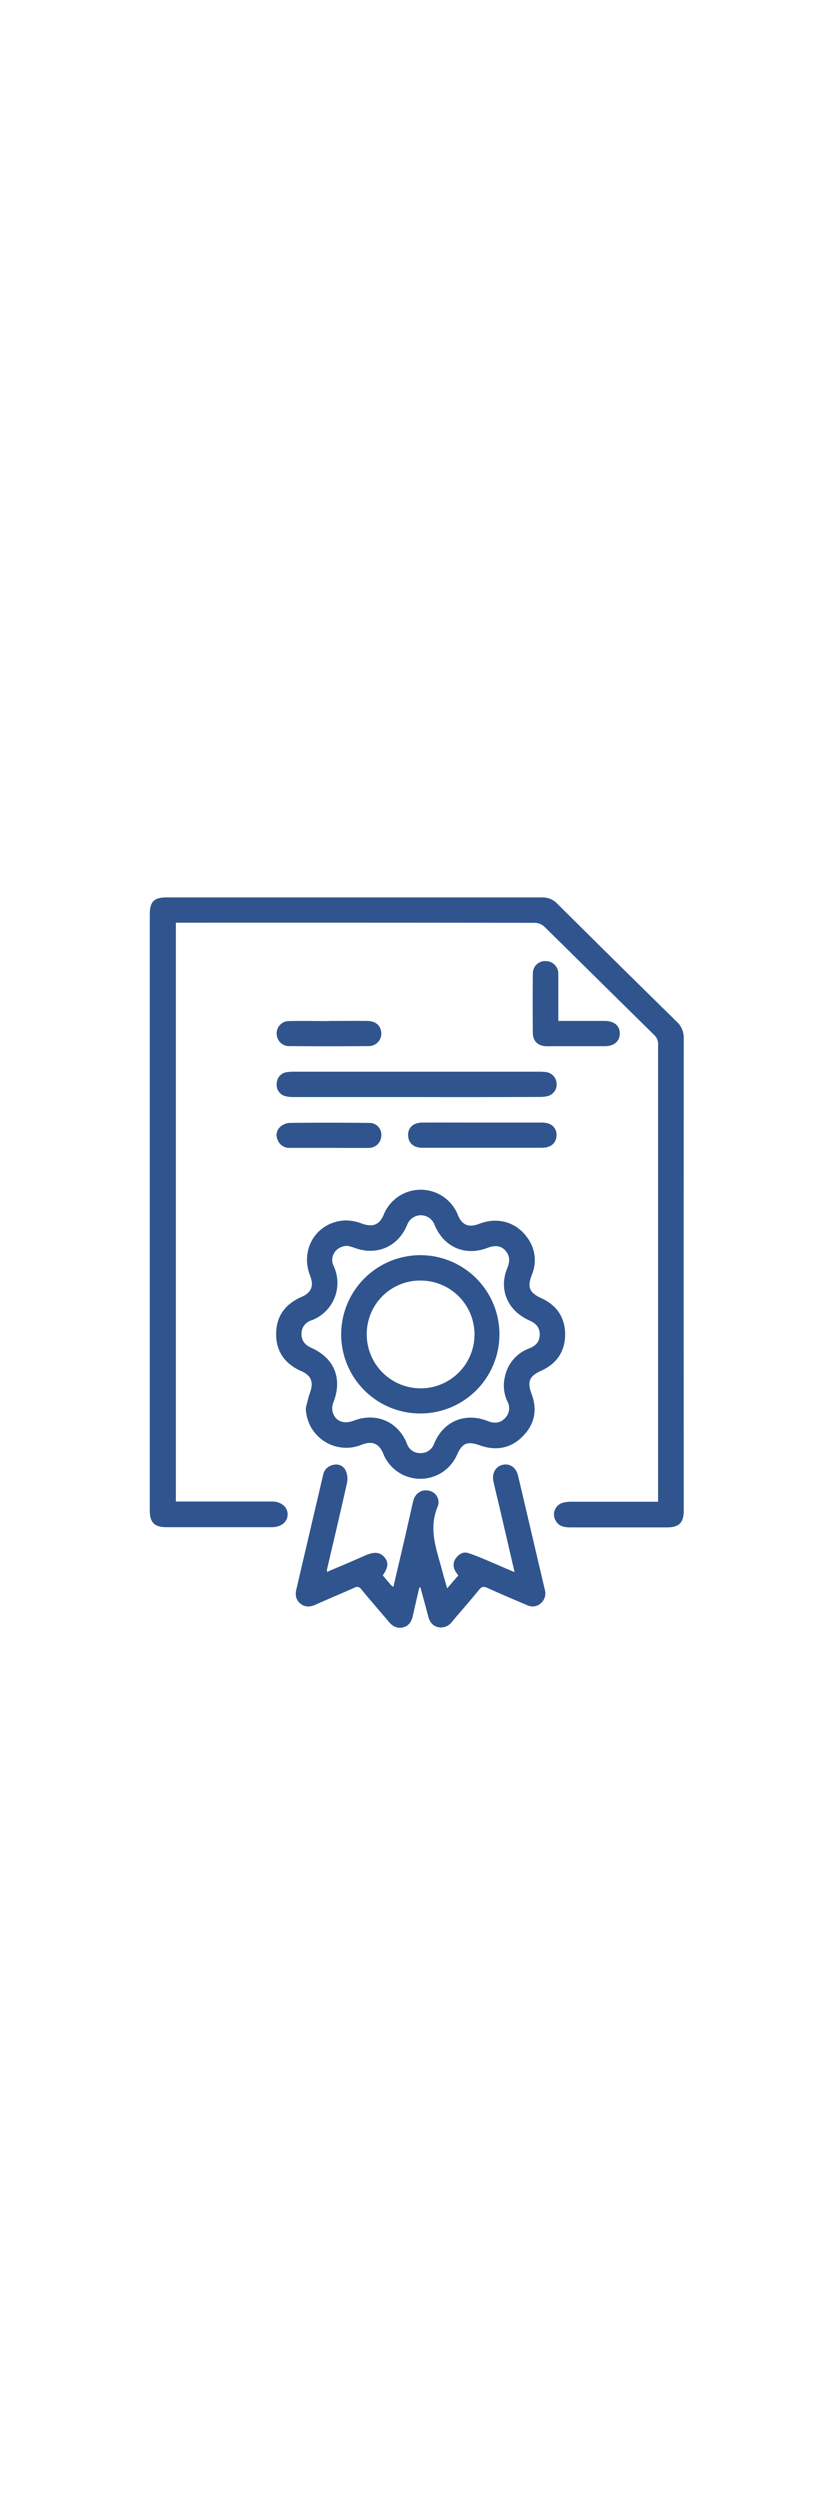
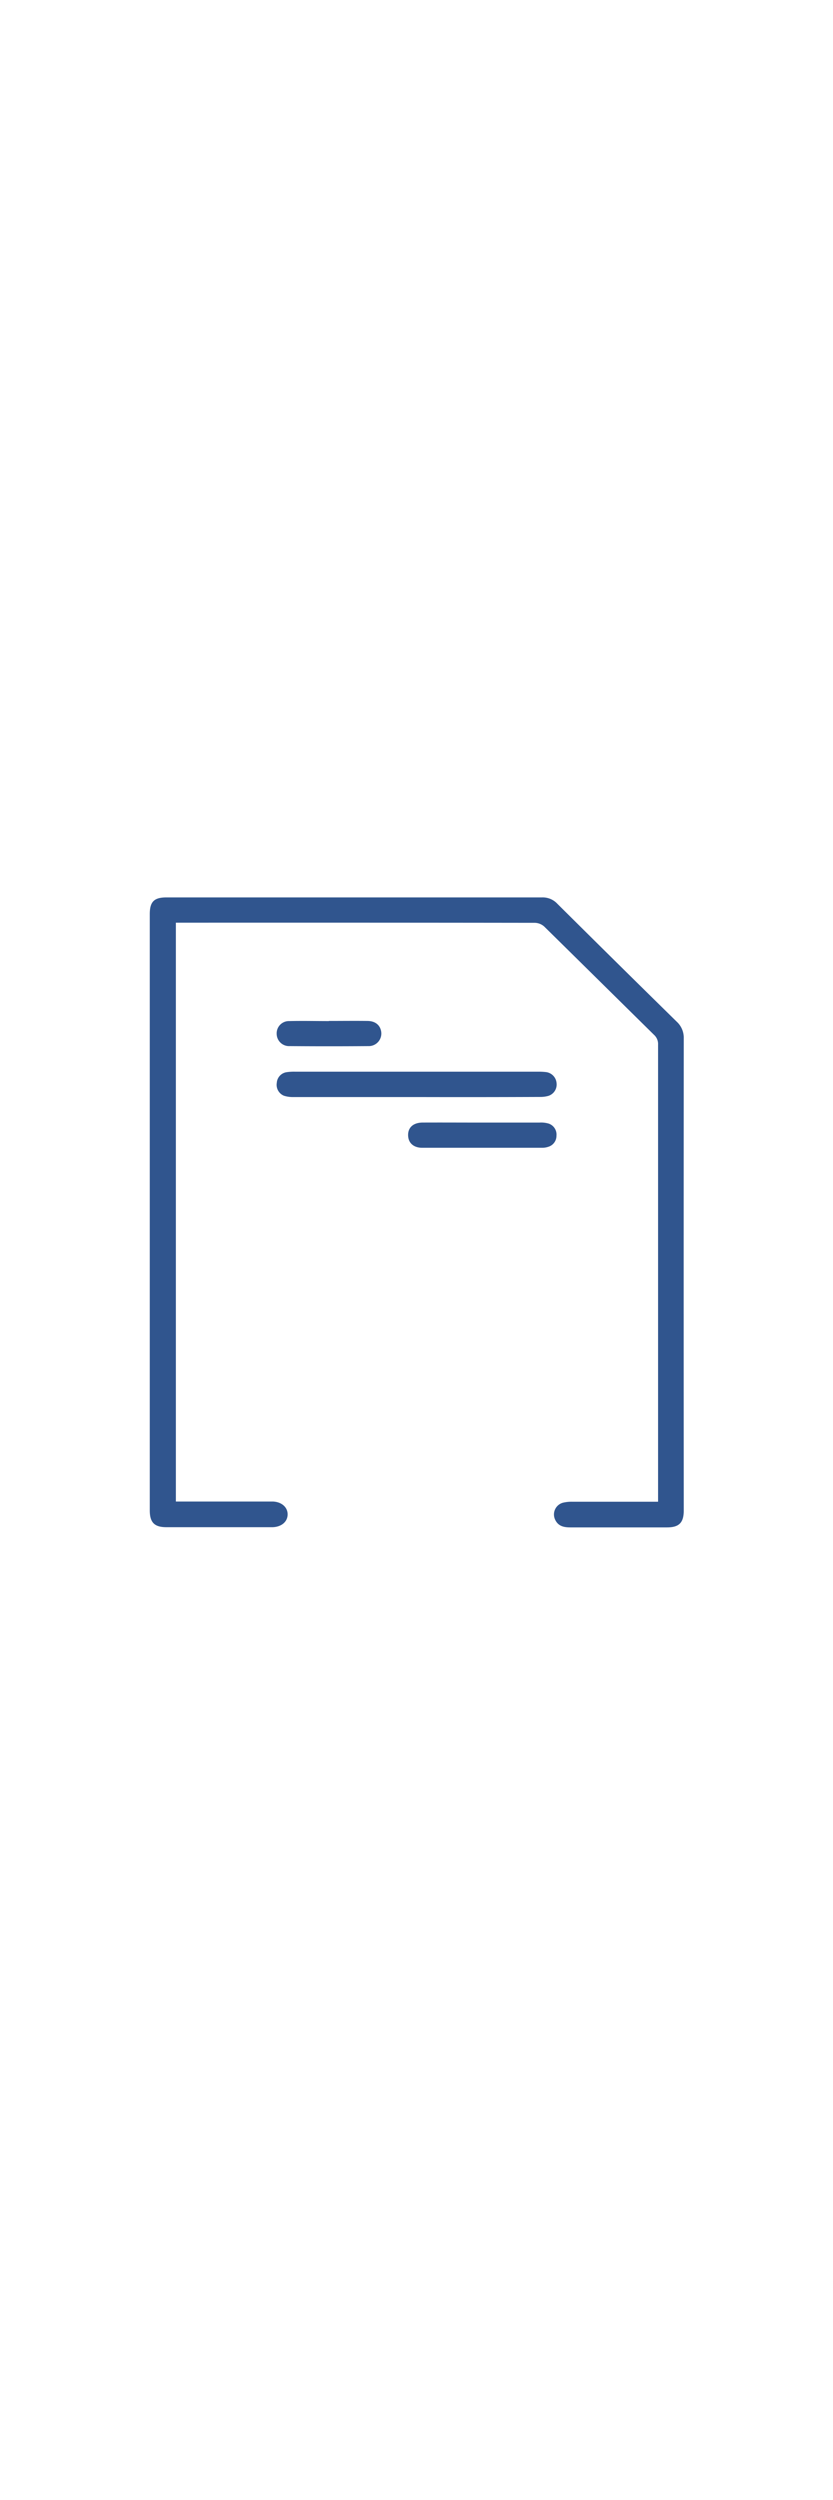
<svg xmlns="http://www.w3.org/2000/svg" width="100px" id="Layer_1" data-name="Layer 1" viewBox="0 0 300 300">
  <defs>
    <style>.cls-1{fill:#30558e;}</style>
  </defs>
  <title>patents_r1</title>
  <path class="cls-1" d="M63.34,240.55H96.81c.49,0,1,0,1.49,0,3.14.14,5.31,2.06,5.29,4.65s-2.16,4.46-5.35,4.59H59.94c-4.34,0-6-1.71-6-6.05V29.07c0-4.45,1.56-6,6-6q67.66,0,135.32,0a7.18,7.18,0,0,1,5.45,2.27q21.43,21.29,43,42.46a7.82,7.82,0,0,1,2.54,6q-.06,85,0,170c0,4.35-1.67,6.06-6,6.06q-17.44,0-34.89,0c-2.22,0-4.25-.4-5.37-2.65a4.38,4.38,0,0,1,2.78-6.24,13.29,13.29,0,0,1,3.15-.35q14.25,0,28.51,0h2.57v-2.43q0-81.06,0-162.12a4.44,4.44,0,0,0-1.44-3.51c-13.2-13-26.34-26-39.56-39a5.23,5.23,0,0,0-3.3-1.34q-63.51-.09-127-.05H63.34Z" />
-   <path class="cls-1" d="M110.13,206.85c.51-1.89.9-3.83,1.57-5.67,1.3-3.58.38-6-3.15-7.56-5.92-2.58-9.17-7.06-9.1-13.54.07-6.29,3.3-10.63,9.06-13.14,3.64-1.59,4.62-4,3.17-7.69-3.77-9.6,2.38-19.43,12.64-19.9a17.1,17.1,0,0,1,6.18,1.2c3.84,1.31,6.25.36,7.74-3.4a14.39,14.39,0,0,1,26.56,0c1.55,3.91,3.89,4.92,7.86,3.4,6.86-2.62,13.71-.47,17.66,5.6a13.47,13.47,0,0,1,1.21,12.78c-1.7,4.47-.9,6.43,3.42,8.41,5.57,2.55,8.57,7,8.58,13s-2.91,10.52-8.51,13.07c-4.45,2-5.24,4-3.53,8.54,2.18,5.87.92,11.09-3.48,15.38-4.24,4.12-9.39,5-15,3.06-4.78-1.68-6.52-1-8.58,3.68a14.4,14.4,0,0,1-26.31-.5c-1.53-3.91-4-5-7.87-3.46A14.58,14.58,0,0,1,110.13,206.85Zm15.11-58.35c-4.17,0-6.7,3.75-5.11,7.19a14.38,14.38,0,0,1-7.9,19.62,5,5,0,0,0-3.65,4.92c0,2.48,1.32,4,3.57,5,8.32,3.73,11.22,11.08,7.94,19.57a5.89,5.89,0,0,0-.35,3.25c.85,3.54,3.93,4.82,7.69,3.38,8-3.09,16,.35,19.13,8.3a4.94,4.94,0,0,0,4.85,3.39,5.05,5.05,0,0,0,4.92-3.36c3.27-8.06,11.14-11.43,19.31-8.19,2.23.88,4.3.89,6.07-.87a5.09,5.09,0,0,0,1-6.24,13.41,13.41,0,0,1-.9-8.71,13.79,13.79,0,0,1,8.85-10.35c2.33-.92,3.74-2.44,3.72-5.09s-1.58-4-3.84-5c-7.75-3.47-11-11.17-7.86-18.75,1-2.42,1-4.57-.78-6.47s-4.08-1.72-6.46-.81c-8.06,3.06-15.78-.43-19-8.48a5.24,5.24,0,0,0-9.74,0c-3.22,8-11,11.43-19.07,8.4C126.66,148.86,125.7,148.64,125.24,148.5Z" />
-   <path class="cls-1" d="M151,271.56c-.78,3.37-1.56,6.74-2.31,10.12-.46,2.08-1.46,3.74-3.67,4.21-2.06.44-3.68-.45-5-2.05-3.29-3.91-6.65-7.74-9.9-11.68a1.78,1.78,0,0,0-2.5-.57c-4.65,2.07-9.35,4-14,6.11-1.89.83-3.66,1-5.38-.36s-2-3.23-1.5-5.19c3.18-13.7,6.41-27.39,9.6-41.08a4.5,4.5,0,0,1,3.64-3.69,3.77,3.77,0,0,1,4.41,1.8,7.16,7.16,0,0,1,.64,4.38c-2.32,10.49-4.81,20.94-7.25,31.4a6.61,6.61,0,0,0,0,.92c2.75-1.17,5.37-2.27,8-3.4l6-2.61c3.11-1.34,5.2-1.09,6.74.82s1.24,3.64-.67,6.46c1,1.16,2,2.35,3,3.52a5.67,5.67,0,0,0,.82.61c1.4-6,2.75-11.72,4.09-17.48,1-4.41,2-8.82,3-13.22.7-3,3-4.55,5.78-3.91a4.21,4.21,0,0,1,3.06,5.78c-3.47,8.28-.16,15.89,1.83,23.66.45,1.77,1,3.51,1.61,5.69l4-4.63c-.39-.57-.72-1-1-1.49a4.08,4.08,0,0,1,.19-4.78c1.08-1.47,2.62-2.37,4.43-1.79,2.48.79,4.88,1.84,7.29,2.85,3,1.27,6,2.6,9.37,4-1.83-7.88-3.58-15.44-5.34-23-.76-3.24-1.58-6.46-2.28-9.7-.63-2.91.83-5.37,3.39-5.94s4.81,1,5.51,4q4.8,20.43,9.59,40.87a4.75,4.75,0,0,1-1.42,5,4.4,4.4,0,0,1-5,.63c-4.75-2-9.5-4-14.21-6.16-1.29-.58-2-.58-3,.63-3.17,3.91-6.52,7.67-9.75,11.53a4.94,4.94,0,0,1-4.84,2c-2.1-.38-3.22-1.88-3.74-3.89-.92-3.52-1.89-7-2.84-10.54Z" />
  <path class="cls-1" d="M150.05,94.94q-22.23,0-44.45,0a10.4,10.4,0,0,1-3.33-.47,4.25,4.25,0,0,1-2.59-4.64A4.15,4.15,0,0,1,103.14,86a17.71,17.71,0,0,1,3.18-.19q43.69,0,87.39,0a22.64,22.64,0,0,1,3,.15,4.35,4.35,0,0,1,3.74,4,4.28,4.28,0,0,1-3,4.57,10.7,10.7,0,0,1-2.93.37Q172.28,95,150.05,94.94Z" />
-   <path class="cls-1" d="M201.08,67.53h9.25c2.55,0,5.1,0,7.65,0,3.33.09,5.25,1.81,5.23,4.57s-2.07,4.51-5.31,4.53c-5.94,0-11.89,0-17.84,0-1.2,0-2.41.07-3.61,0-2.76-.2-4.52-1.88-4.55-4.64q-.12-10.73,0-21.46A4.41,4.41,0,0,1,196.69,46a4.5,4.5,0,0,1,4.38,4.76C201.1,56.24,201.08,61.76,201.08,67.53Z" />
  <path class="cls-1" d="M173.65,104.13c6.87,0,13.75,0,20.63,0a9.49,9.49,0,0,1,3.34.37,4.16,4.16,0,0,1,2.79,4.34,4.12,4.12,0,0,1-2.92,4,6.68,6.68,0,0,1-2.08.36q-21.69,0-43.39,0c-2.85,0-4.73-1.53-5-3.89-.37-3.13,1.56-5.16,5.17-5.19C159.33,104.09,166.49,104.13,173.65,104.13Z" />
  <path class="cls-1" d="M118.43,67.54c4.61,0,9.22-.06,13.83,0,2.84,0,4.58,1.44,5,3.7a4.53,4.53,0,0,1-4.61,5.36q-14.14.12-28.29,0a4.47,4.47,0,0,1-4.72-4.45,4.41,4.41,0,0,1,4.56-4.56c4.75-.12,9.5,0,14.25,0Z" />
-   <path class="cls-1" d="M118.48,113.24c-4.68,0-9.36,0-14,0a4.48,4.48,0,0,1-4.51-2.92,4,4,0,0,1,1-4.7,5.52,5.52,0,0,1,3.17-1.37q14.36-.17,28.71,0a4.26,4.26,0,0,1,4.48,4.6,4.51,4.51,0,0,1-4.75,4.4C127.84,113.29,123.16,113.24,118.48,113.24Z" />
-   <path class="cls-1" d="M151.56,151.86a28.5,28.5,0,1,1-28.69,28.33A28.55,28.55,0,0,1,151.56,151.86Zm-19.47,28.41A19.4,19.4,0,1,0,151.58,161,19.22,19.22,0,0,0,132.09,180.27Z" />
</svg>